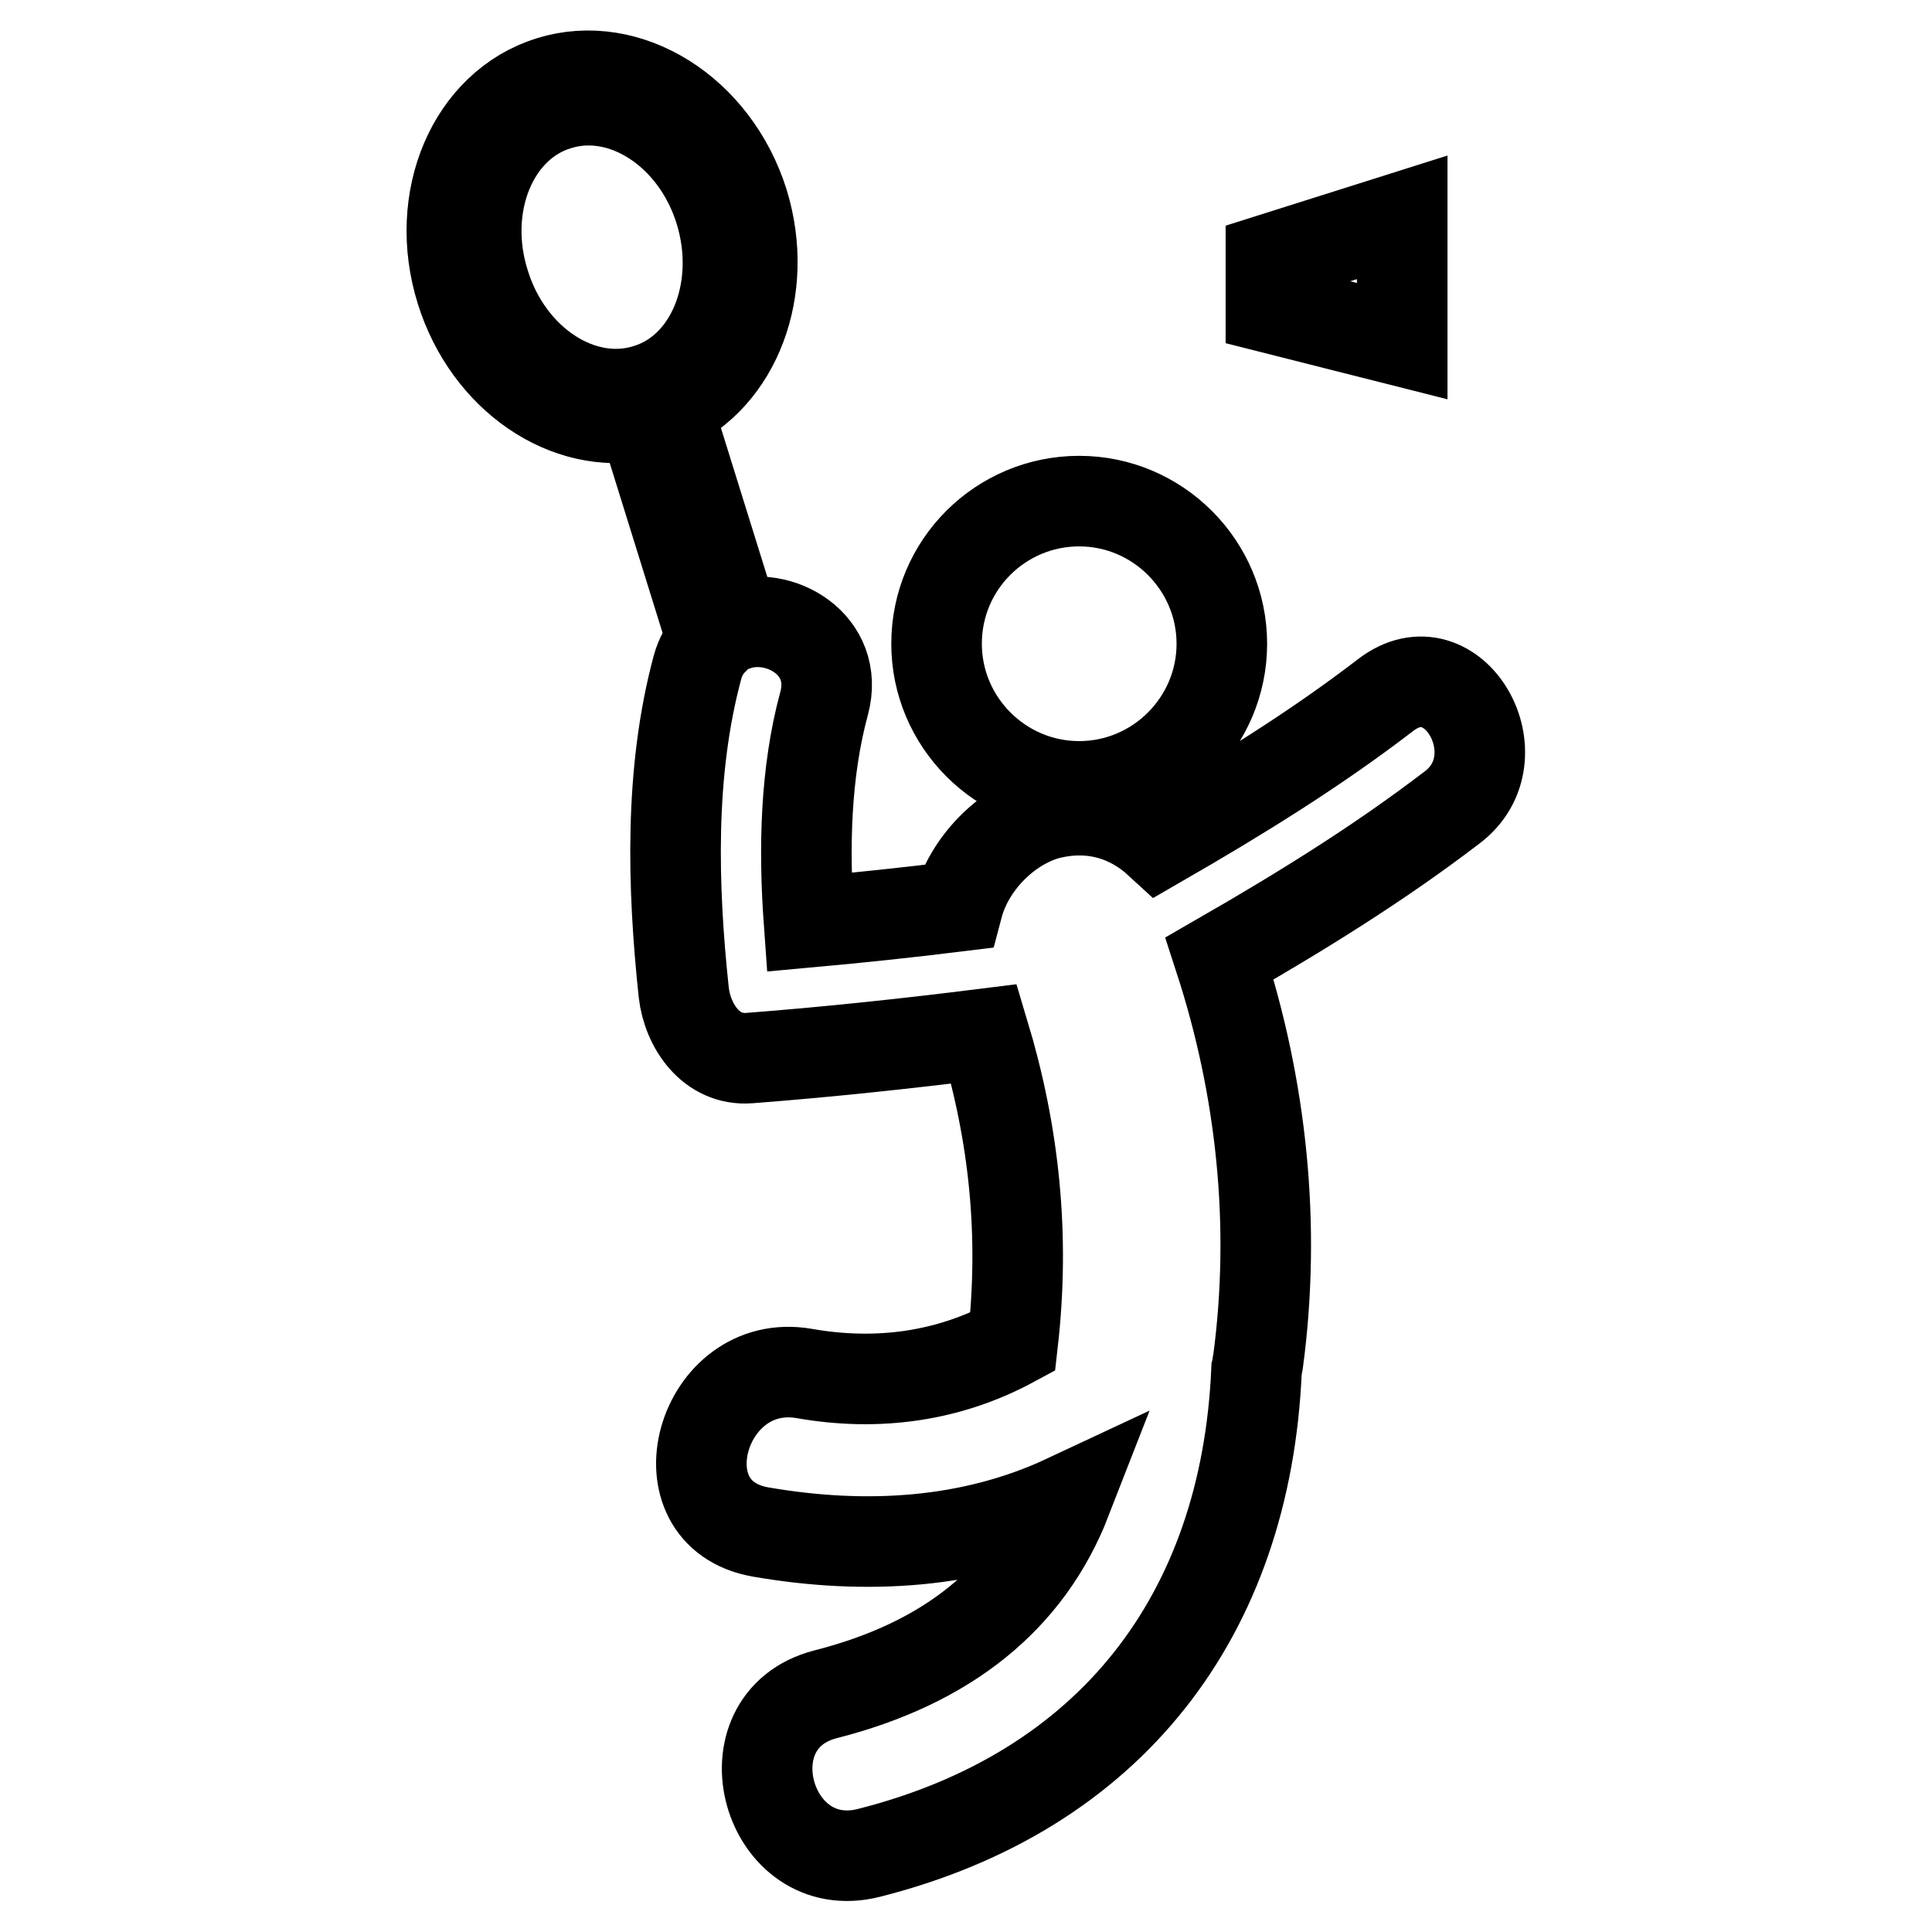
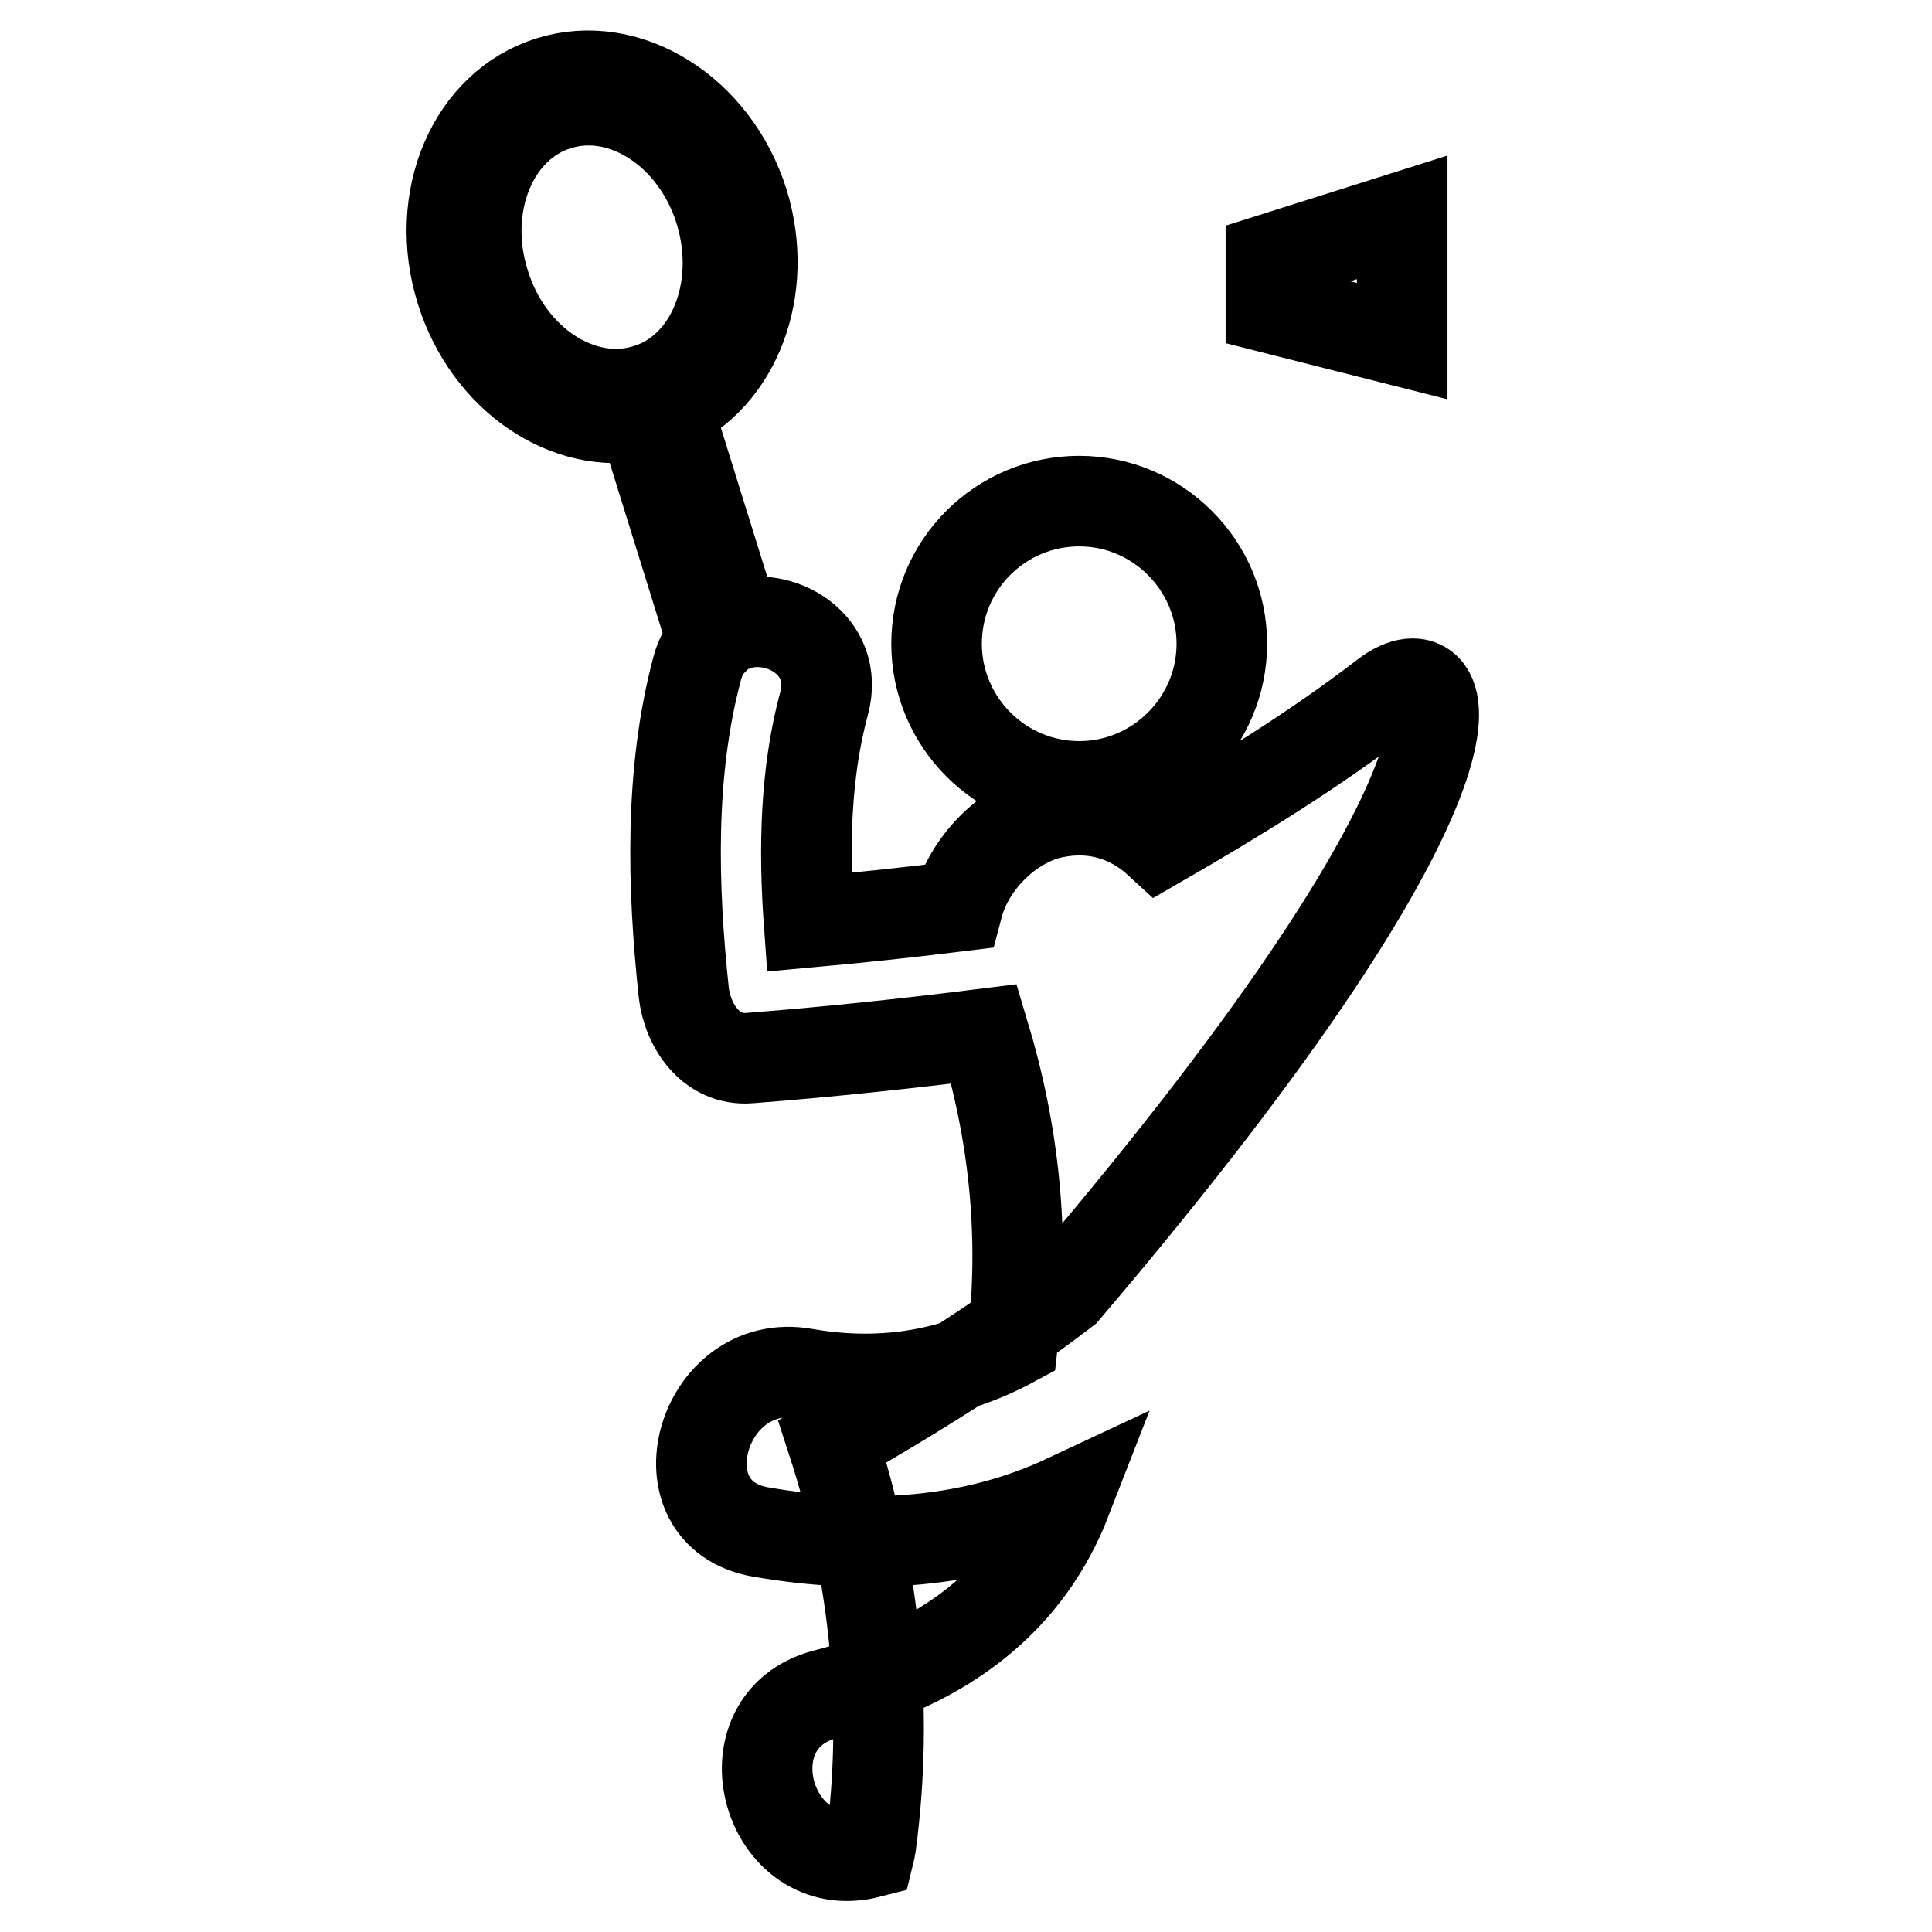
<svg xmlns="http://www.w3.org/2000/svg" version="1.1" x="0px" y="0px" viewBox="0 0 256 256" enable-background="new 0 0 256 256" xml:space="preserve">
  <g>
-     <path stroke-width="12" fill-opacity="0" stroke="#000000" d="M183.6,92.1c-9.5,7.3-19.6,13.5-30,19.5c-3.8-3.5-8.9-5.2-14.8-3.7c-5.4,1.5-10.4,6.5-11.9,12.2 c-6.5,0.8-13.1,1.5-19.7,2.1c-0.7-9.7-0.5-19.8,2-29c2.1-7.8-6-12.4-11.8-10.3l-9-28.9c9.1-4,13.6-15.7,10.1-27.1 C94.7,14.8,83.2,7.6,72.9,10.8C62.6,14,57.3,26.4,61.1,38.5C64.7,50,75.2,57.1,85.1,55l9.3,29.9c-0.9,0.9-1.6,2.1-2,3.6 c-3.7,13.8-3.3,28.9-1.8,43c0.5,4.4,3.6,9.1,8.7,8.7c10.4-0.8,20.7-1.9,31.1-3.2c4,13.3,5.4,26.7,3.8,40.8 c-8.5,4.6-17.9,5.9-27.6,4.2c-13.7-2.4-19.6,18.6-5.8,21c13.9,2.4,27.9,1.6,40.5-4.3c-5.1,13.1-15.8,21.7-31.9,25.8 c-13.6,3.5-7.8,24.5,5.8,21c31.9-8.1,49.9-31.4,51.3-64c0.1-0.4,0.1-0.7,0.2-1.1c2.4-18,0.5-36.2-5.1-53.4 c10.6-6.1,21-12.5,30.8-20C201.2,100.4,192.6,85.2,183.6,92.1z M64.2,37.6c-3.3-10.4,1.1-21.1,9.7-23.7c8.6-2.7,18.3,3.6,21.5,14 c3.2,10.4-1.1,21.1-9.7,23.7C77.1,54.3,67.4,48,64.2,37.6z M124.1,85.3c0,10.4,8.5,18.9,18.9,18.9s18.9-8.5,18.9-18.9 c0-10.4-8.5-18.9-18.9-18.9S124.1,74.8,124.1,85.3z M185.8,28.8l-17.4,5.5v6.5l17.4,4.4V28.8z" />
+     <path stroke-width="12" fill-opacity="0" stroke="#000000" d="M183.6,92.1c-9.5,7.3-19.6,13.5-30,19.5c-3.8-3.5-8.9-5.2-14.8-3.7c-5.4,1.5-10.4,6.5-11.9,12.2 c-6.5,0.8-13.1,1.5-19.7,2.1c-0.7-9.7-0.5-19.8,2-29c2.1-7.8-6-12.4-11.8-10.3l-9-28.9c9.1-4,13.6-15.7,10.1-27.1 C94.7,14.8,83.2,7.6,72.9,10.8C62.6,14,57.3,26.4,61.1,38.5C64.7,50,75.2,57.1,85.1,55l9.3,29.9c-0.9,0.9-1.6,2.1-2,3.6 c-3.7,13.8-3.3,28.9-1.8,43c0.5,4.4,3.6,9.1,8.7,8.7c10.4-0.8,20.7-1.9,31.1-3.2c4,13.3,5.4,26.7,3.8,40.8 c-8.5,4.6-17.9,5.9-27.6,4.2c-13.7-2.4-19.6,18.6-5.8,21c13.9,2.4,27.9,1.6,40.5-4.3c-5.1,13.1-15.8,21.7-31.9,25.8 c-13.6,3.5-7.8,24.5,5.8,21c0.1-0.4,0.1-0.7,0.2-1.1c2.4-18,0.5-36.2-5.1-53.4 c10.6-6.1,21-12.5,30.8-20C201.2,100.4,192.6,85.2,183.6,92.1z M64.2,37.6c-3.3-10.4,1.1-21.1,9.7-23.7c8.6-2.7,18.3,3.6,21.5,14 c3.2,10.4-1.1,21.1-9.7,23.7C77.1,54.3,67.4,48,64.2,37.6z M124.1,85.3c0,10.4,8.5,18.9,18.9,18.9s18.9-8.5,18.9-18.9 c0-10.4-8.5-18.9-18.9-18.9S124.1,74.8,124.1,85.3z M185.8,28.8l-17.4,5.5v6.5l17.4,4.4V28.8z" />
  </g>
</svg>